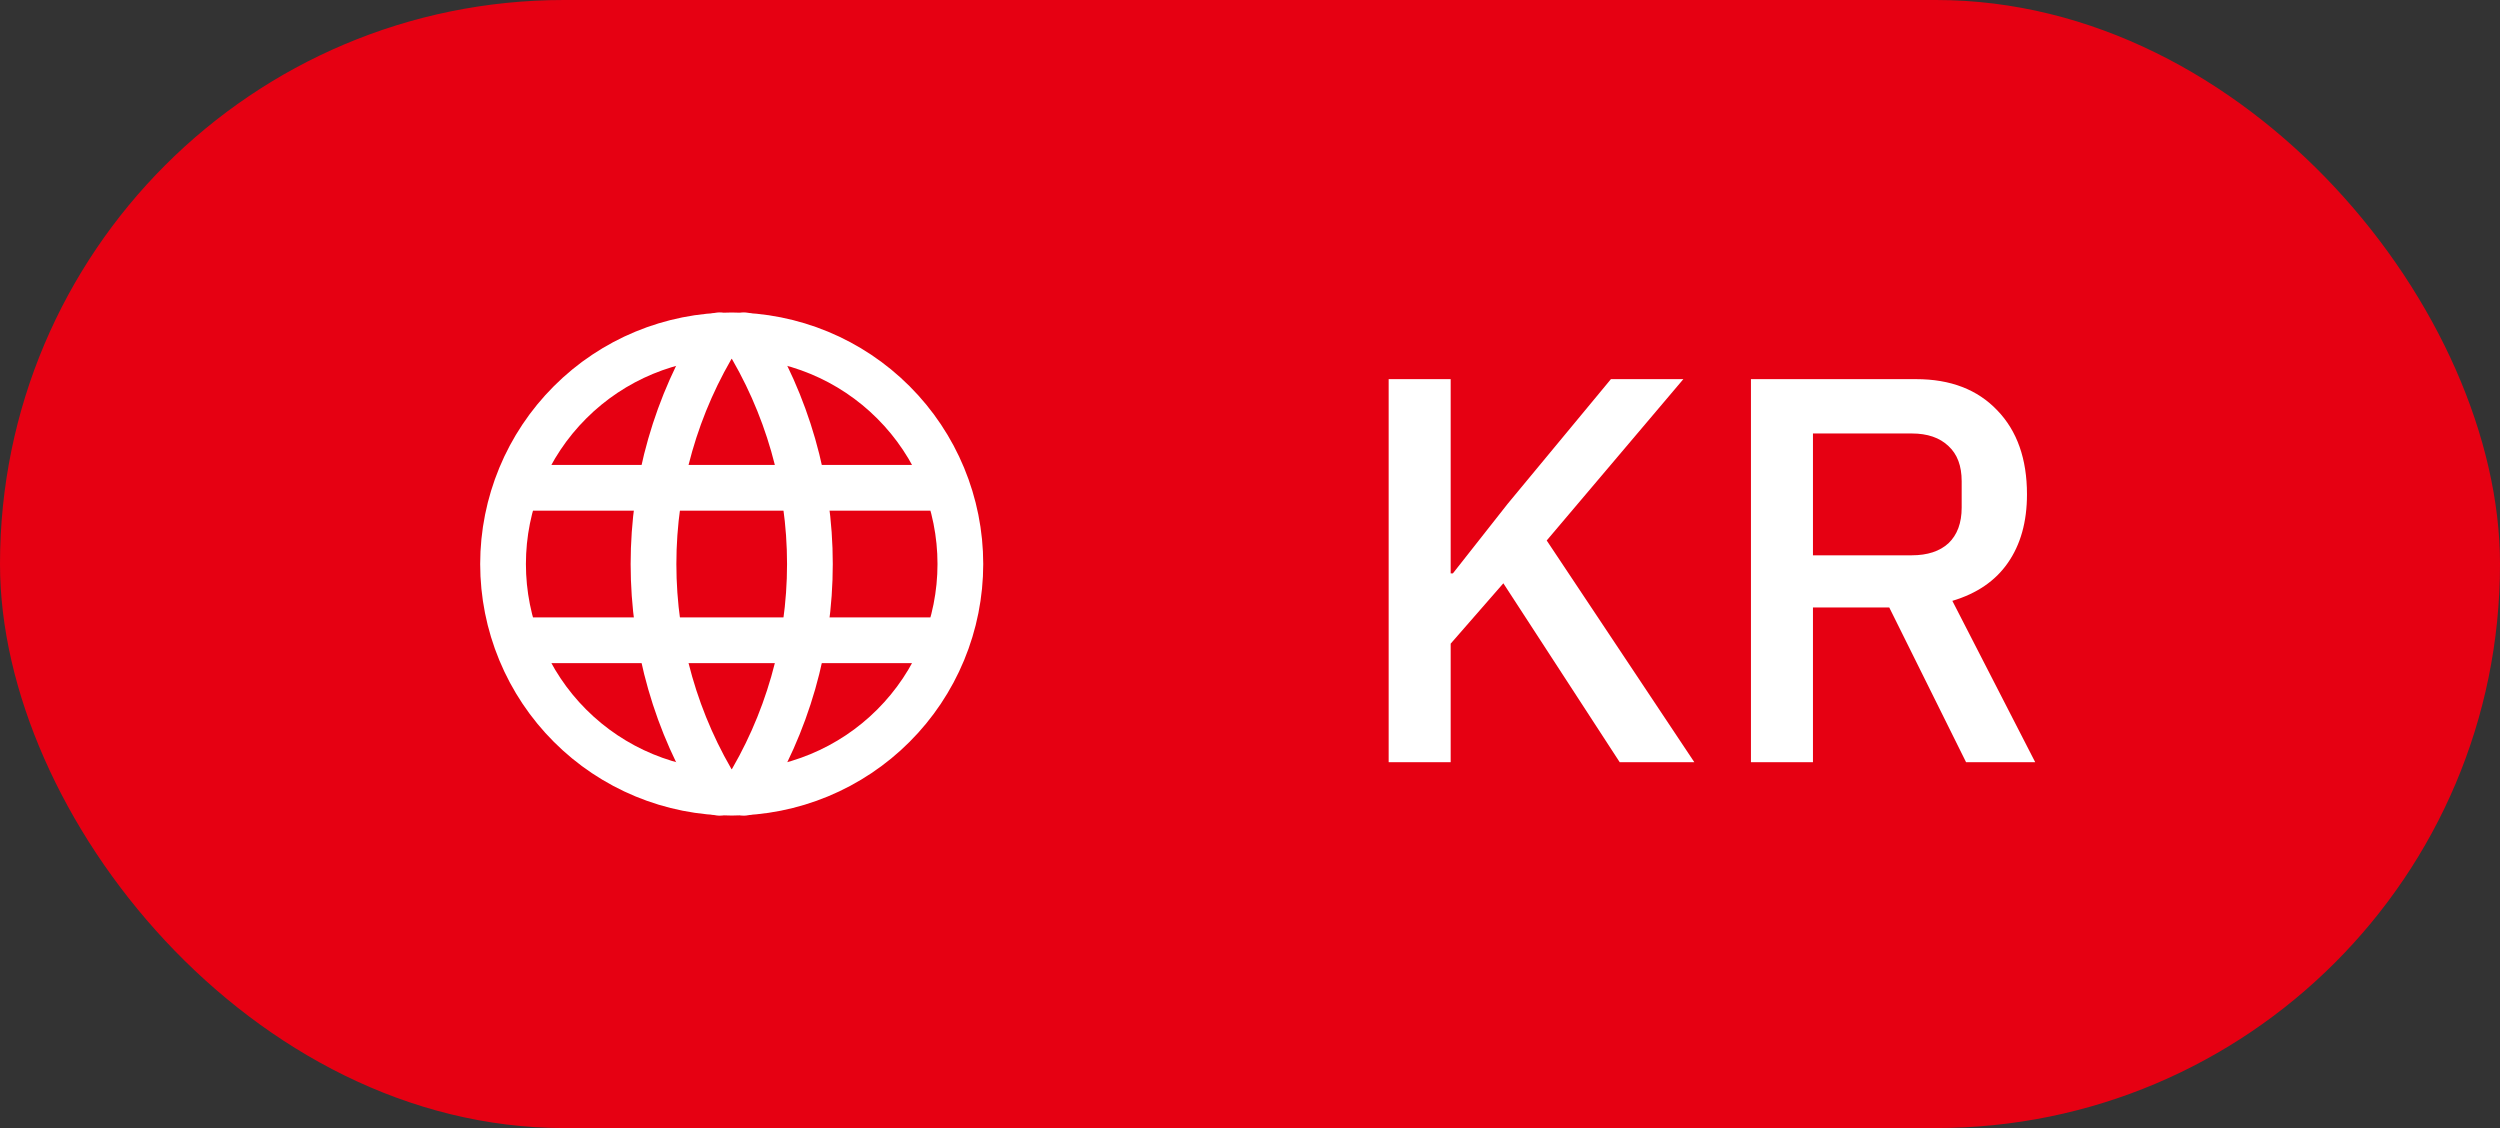
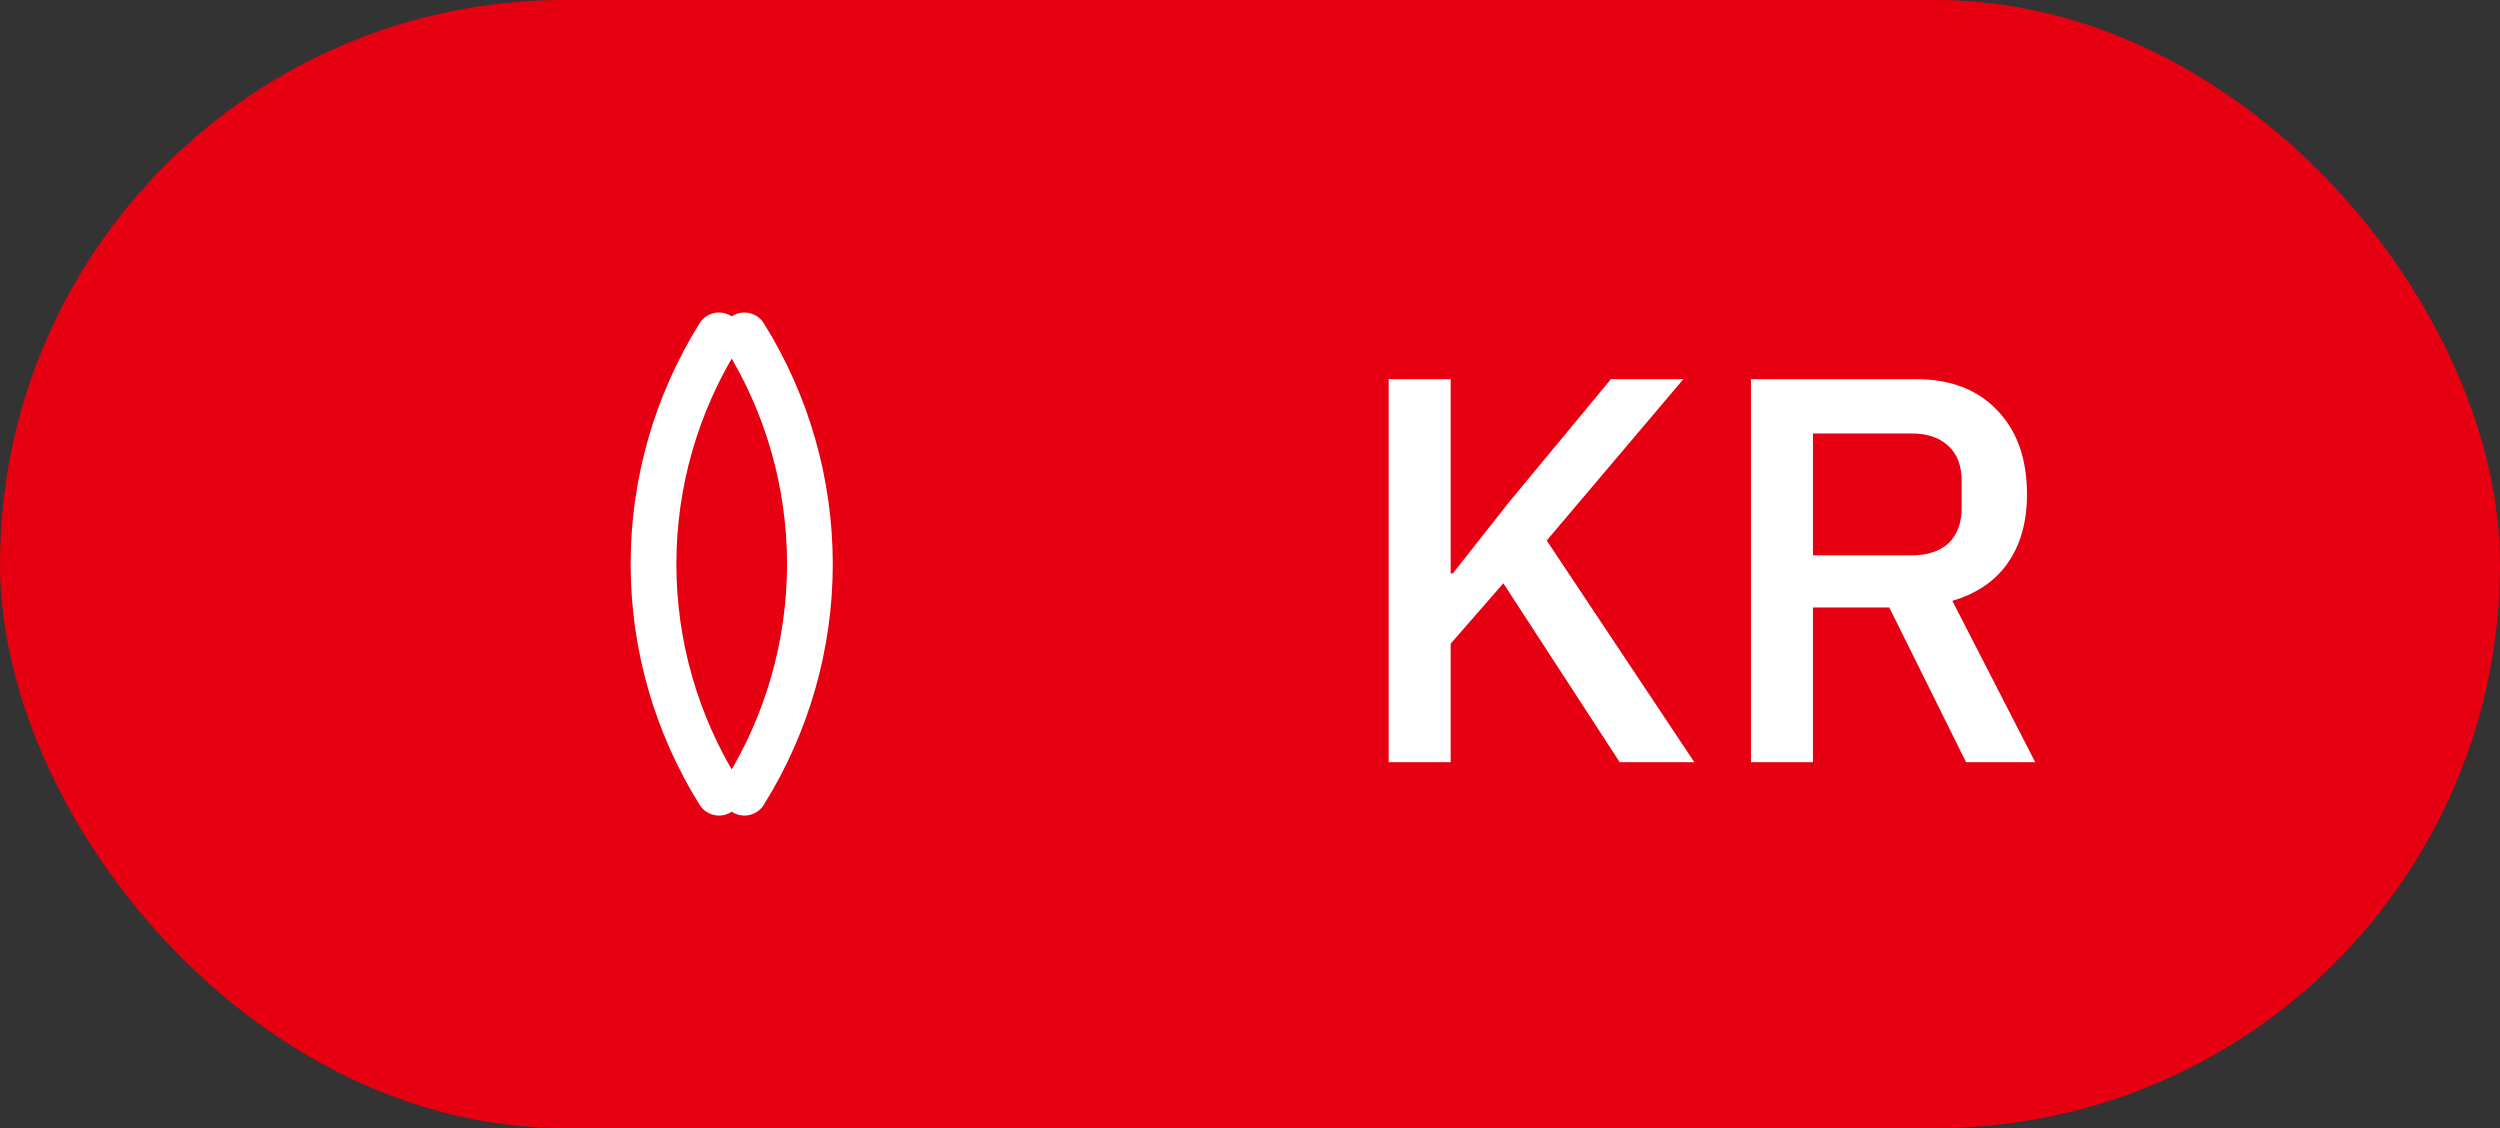
<svg xmlns="http://www.w3.org/2000/svg" width="82" height="37" viewBox="0 0 82 37" fill="none">
  <rect x="0" y="0" width="82" height="37" fill="#333333" stroke="none" />
  <rect width="82" height="37" rx="18.5" fill="#E60012" />
-   <path d="M17 16H31M17 21H31M16.5 18.5C16.5 19.485 16.694 20.46 17.071 21.37C17.448 22.28 18 23.107 18.697 23.803C19.393 24.5 20.22 25.052 21.13 25.429C22.04 25.806 23.015 26 24 26C24.985 26 25.96 25.806 26.87 25.429C27.78 25.052 28.607 24.5 29.303 23.803C30 23.107 30.552 22.28 30.929 21.37C31.306 20.46 31.5 19.485 31.5 18.5C31.5 16.511 30.71 14.603 29.303 13.197C27.897 11.79 25.989 11 24 11C22.011 11 20.103 11.79 18.697 13.197C17.29 14.603 16.5 16.511 16.5 18.5Z" stroke="white" stroke-width="1.5" stroke-linecap="round" stroke-linejoin="round" />
  <path d="M23.583 11C22.179 13.25 21.435 15.848 21.435 18.5C21.435 21.152 22.179 23.75 23.583 26M24.417 11C25.82 13.25 26.565 15.848 26.565 18.5C26.565 21.152 25.82 23.75 24.417 26" stroke="white" stroke-width="1.5" stroke-linecap="round" stroke-linejoin="round" />
  <path d="M49.31 19.132L47.582 21.112V25H45.548V12.436H47.582V18.808H47.654L49.454 16.522L52.838 12.436H55.214L50.732 17.728L55.574 25H53.126L49.31 19.132ZM59.465 25H57.431V12.436H62.849C63.977 12.436 64.865 12.778 65.513 13.462C66.161 14.134 66.485 15.052 66.485 16.216C66.485 17.116 66.275 17.866 65.855 18.466C65.447 19.054 64.841 19.468 64.037 19.708L66.755 25H64.487L61.967 19.924H59.465V25ZM62.705 18.214C63.221 18.214 63.623 18.082 63.911 17.818C64.199 17.542 64.343 17.152 64.343 16.648V15.784C64.343 15.28 64.199 14.896 63.911 14.632C63.623 14.356 63.221 14.218 62.705 14.218H59.465V18.214H62.705Z" fill="white" />
</svg>